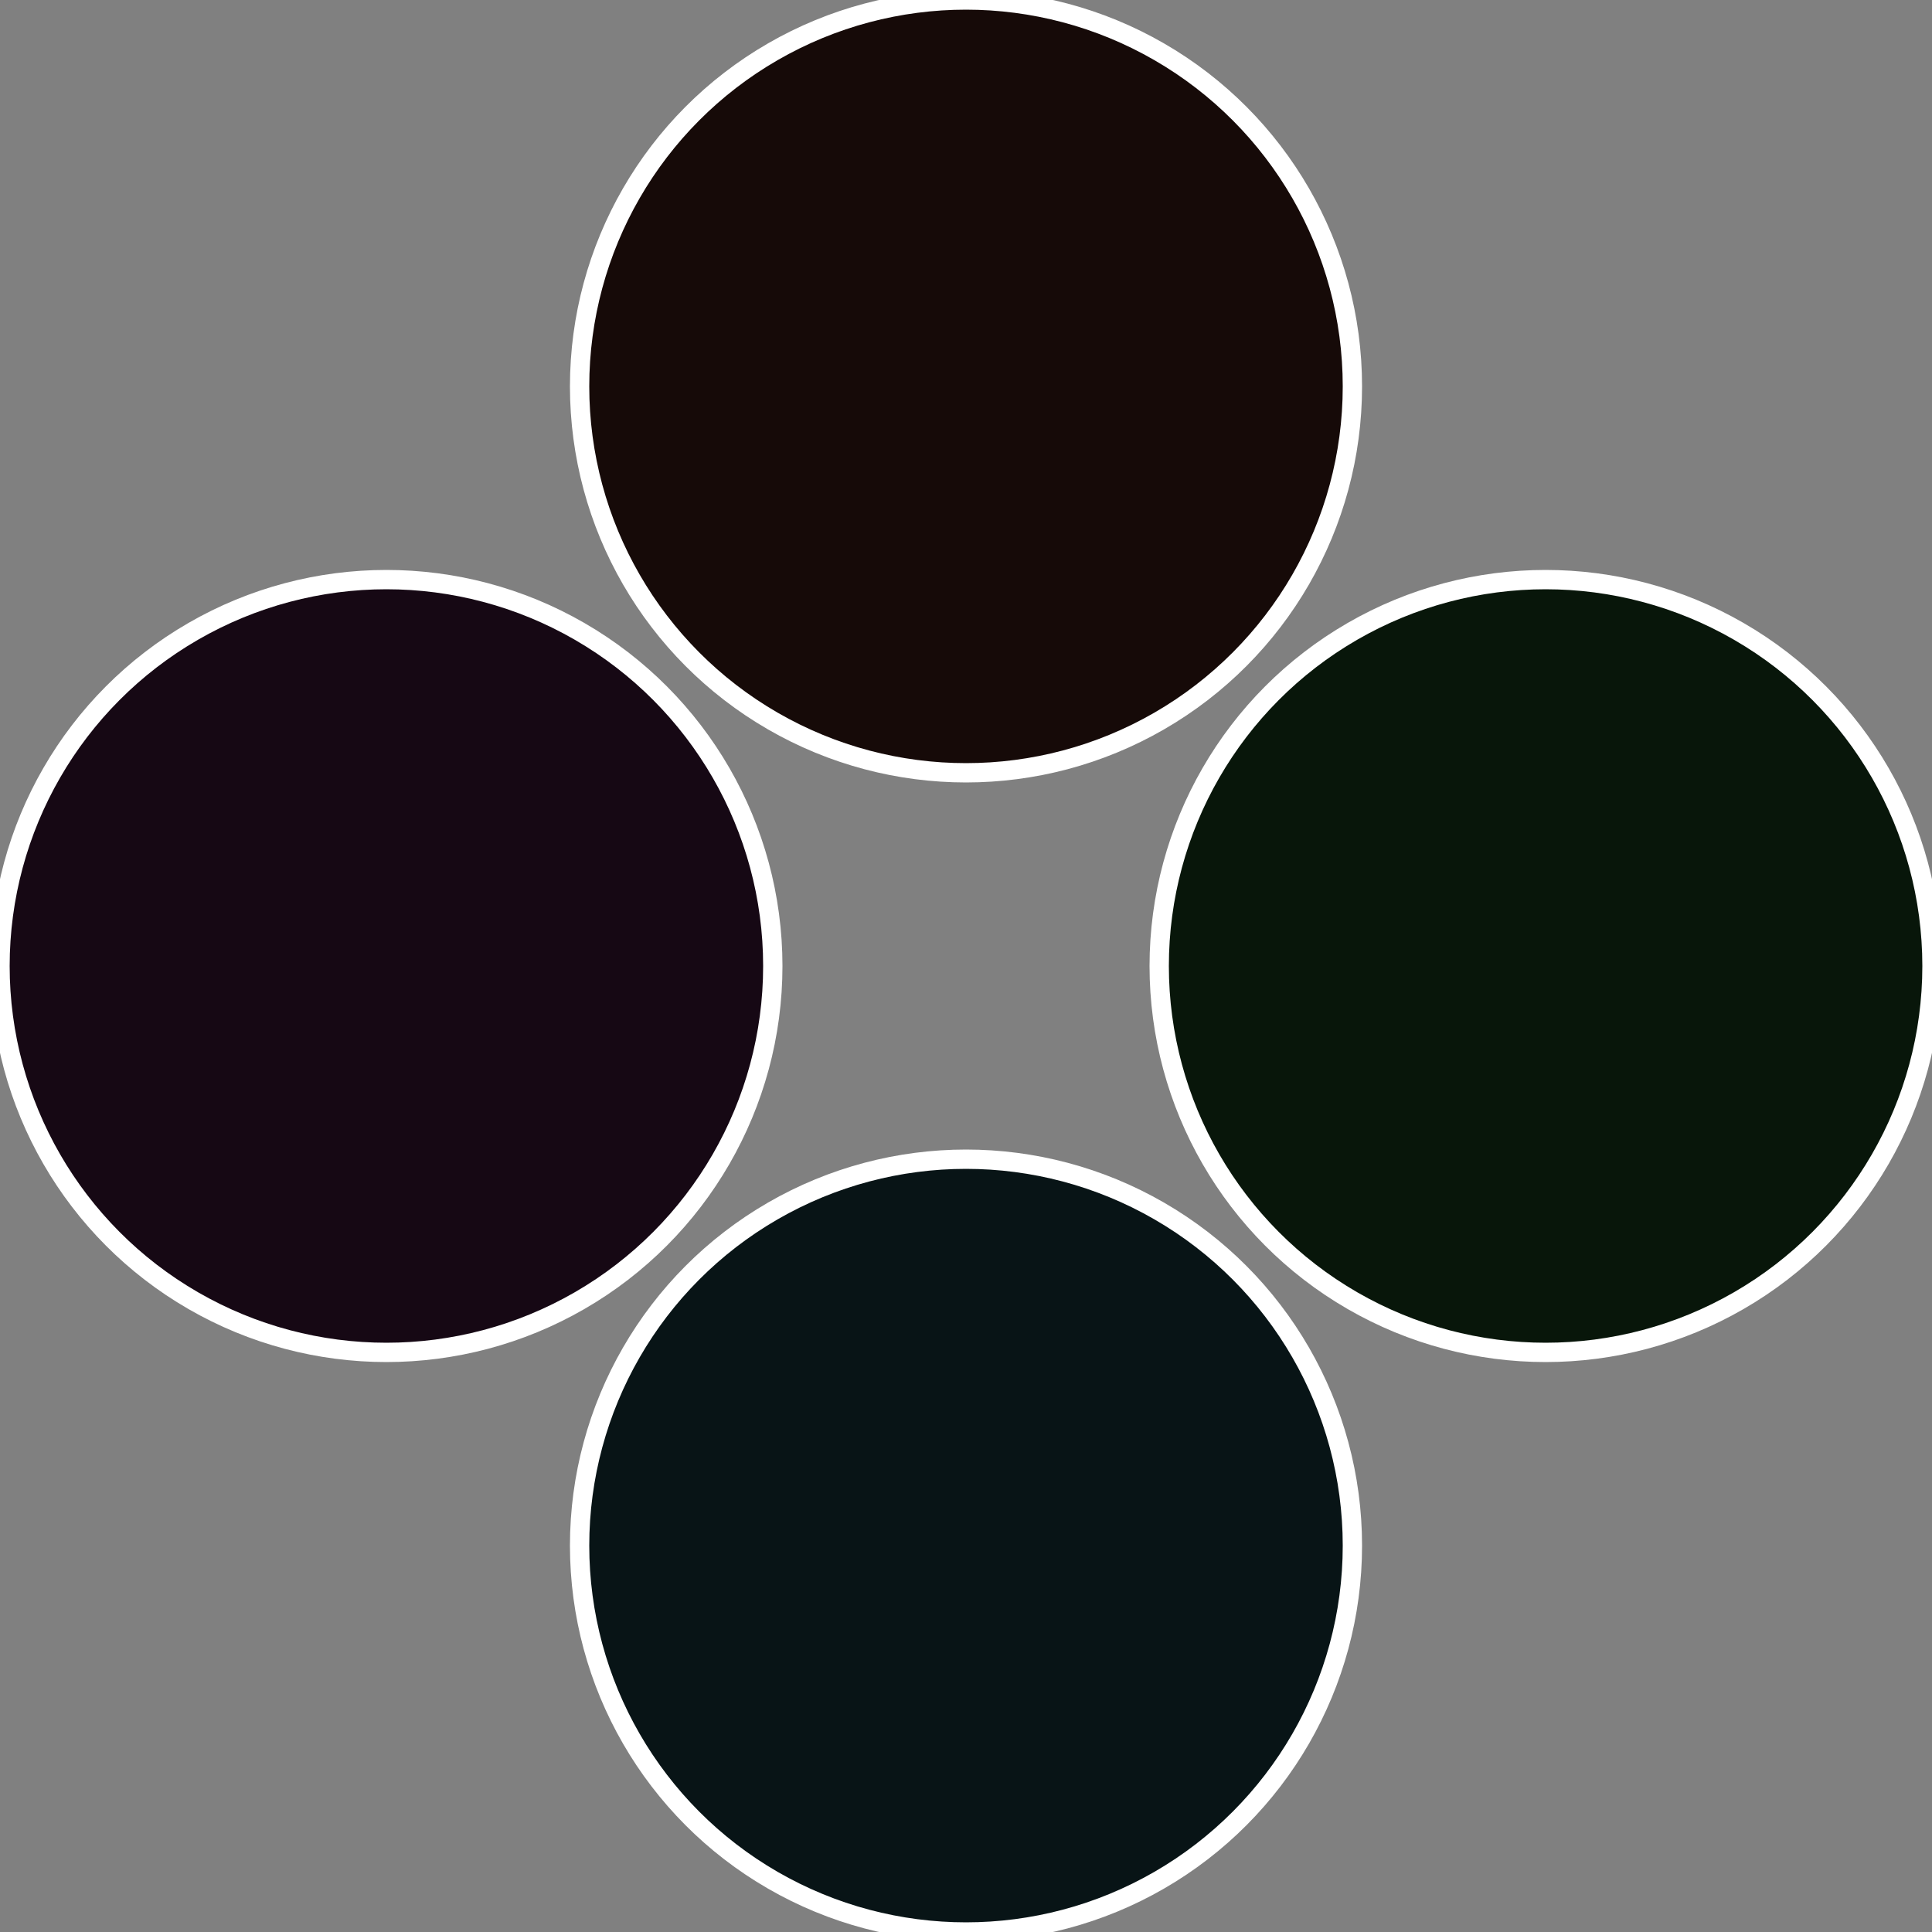
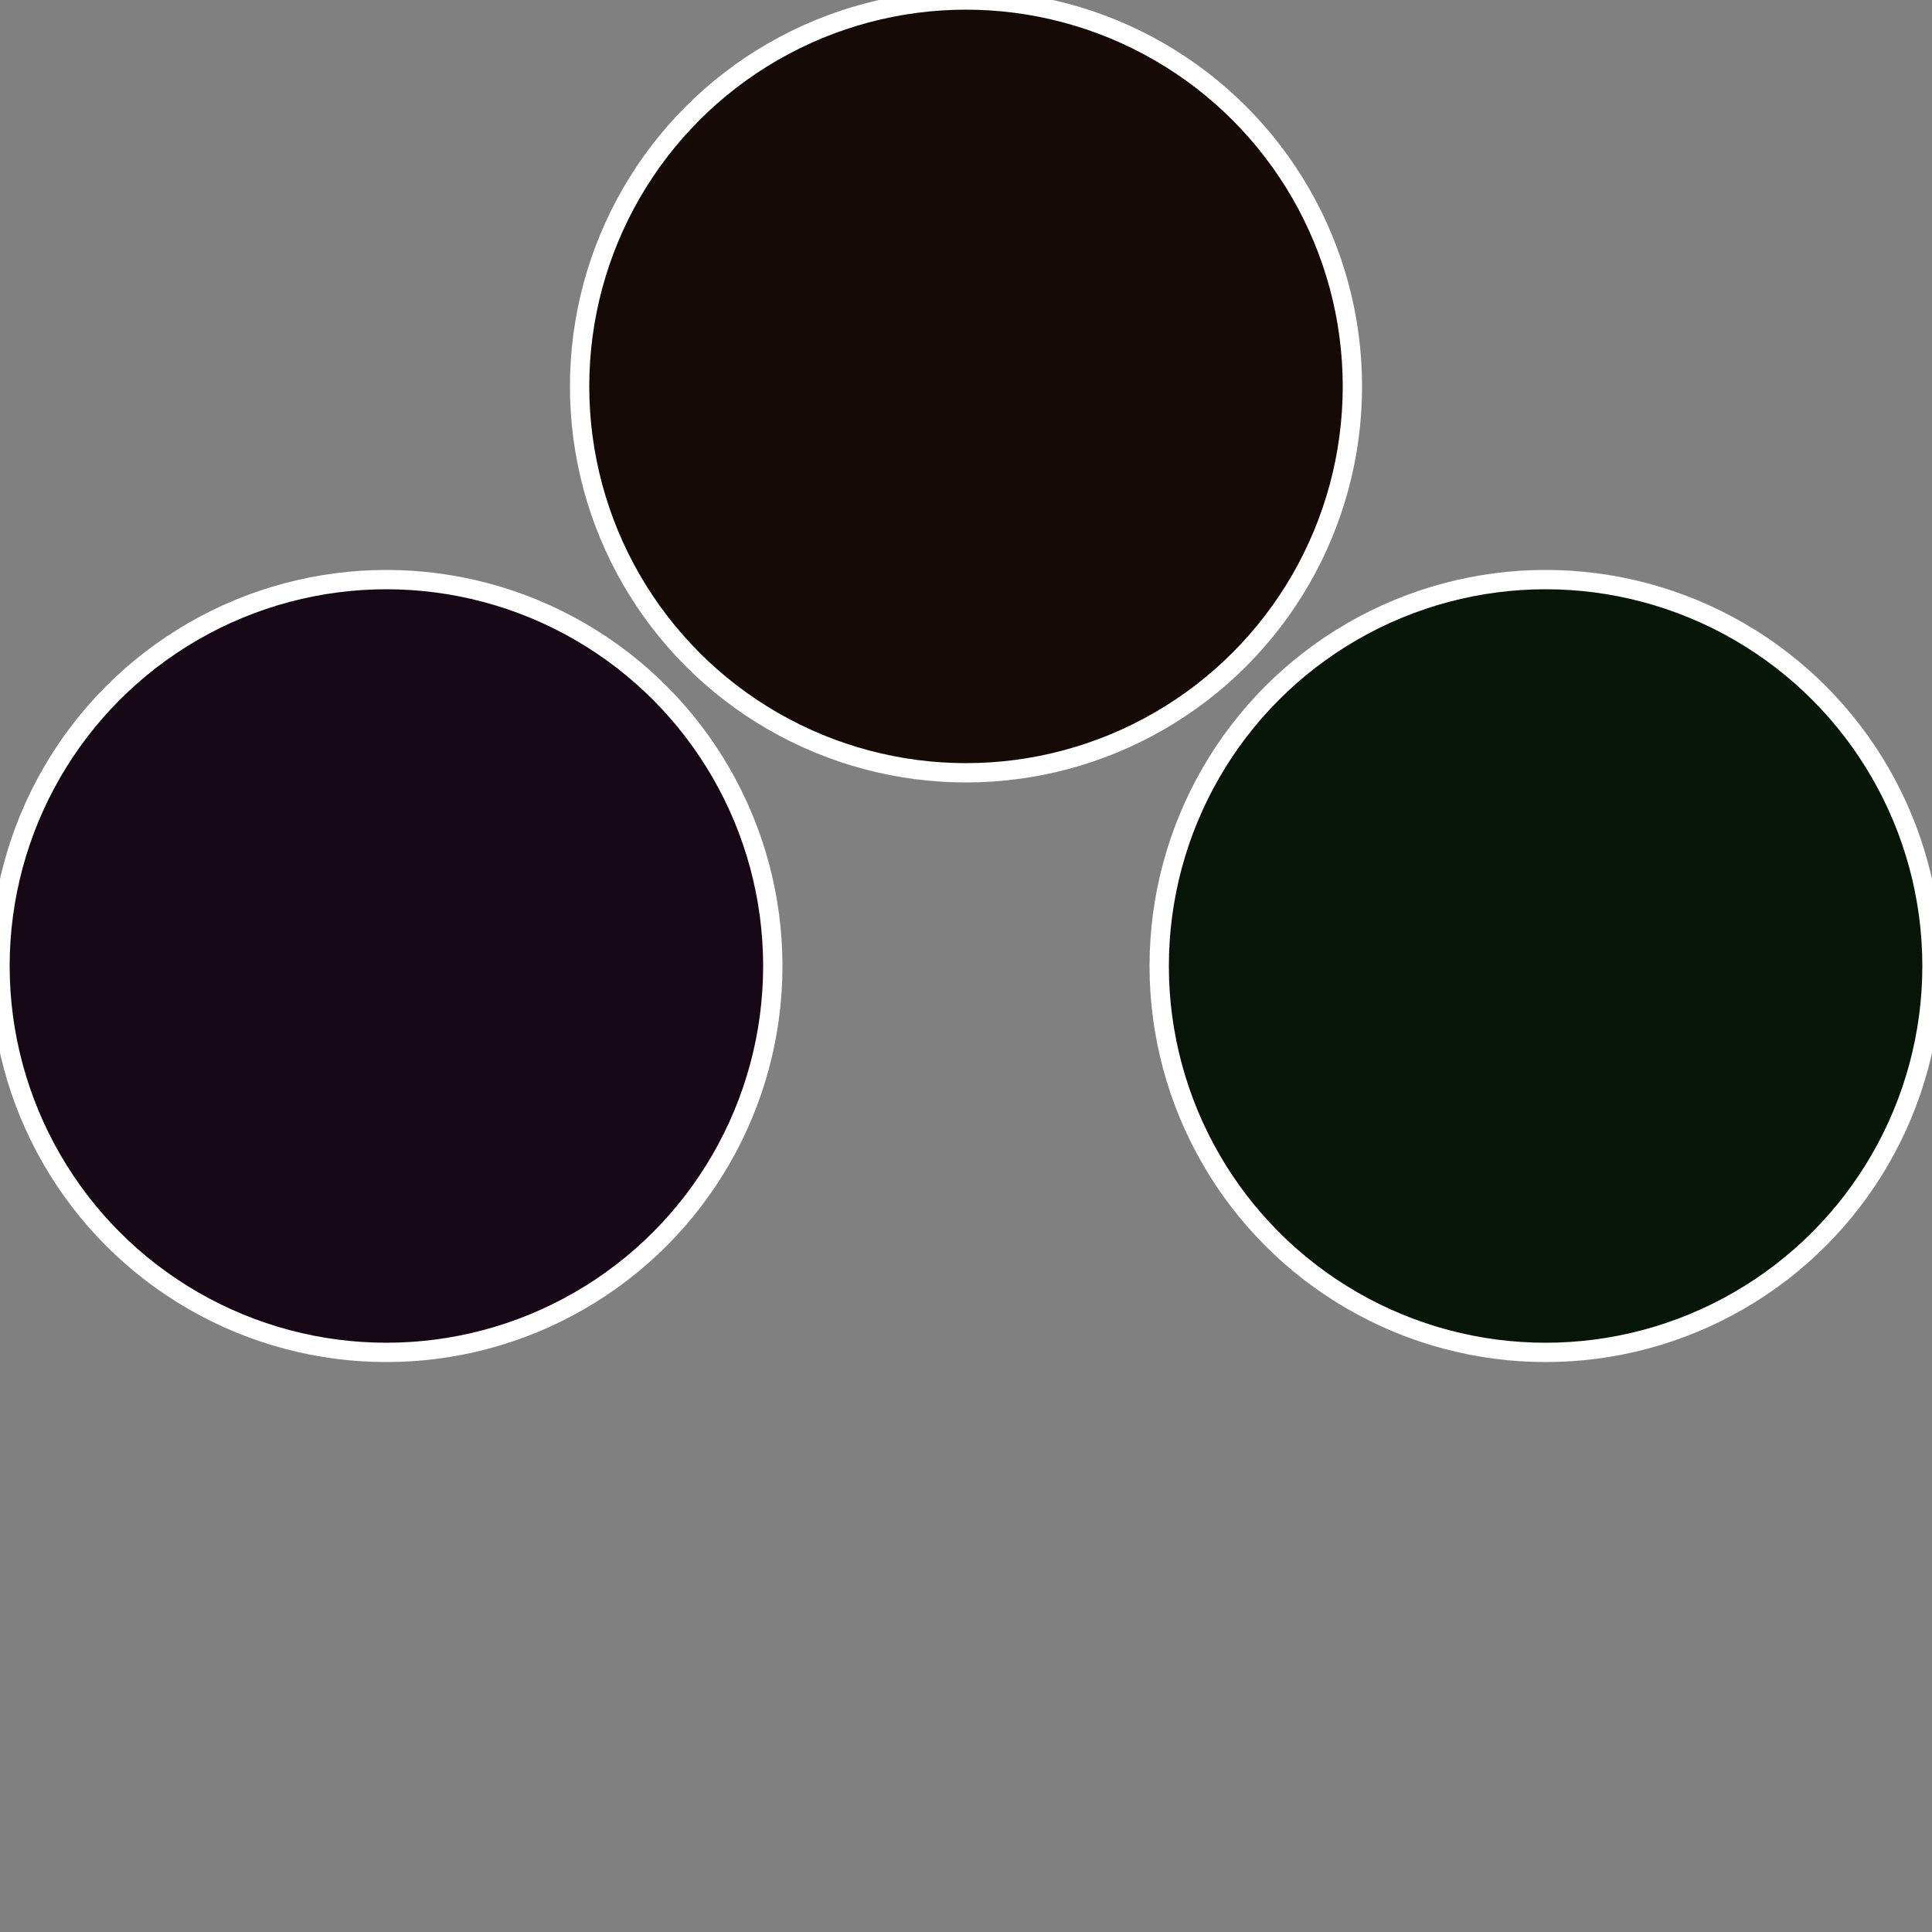
<svg xmlns="http://www.w3.org/2000/svg" width="500" height="500" viewBox="-1 -1 2 2">
  <rect x="-1" y="-1" width="2" height="2" fill="#808080" stroke="none" />
  <circle cx="0.6" cy="0" r="0.4" fill="#08160a" stroke="#fff" stroke-width="1%" />
-   <circle cx="3.6739403974421E-17" cy="0.6" r="0.4" fill="#081416" stroke="#fff" stroke-width="1%" />
  <circle cx="-0.6" cy="7.3478807948841E-17" r="0.4" fill="#160814" stroke="#fff" stroke-width="1%" />
  <circle cx="-1.1021821192326E-16" cy="-0.6" r="0.4" fill="#160a08" stroke="#fff" stroke-width="1%" />
</svg>